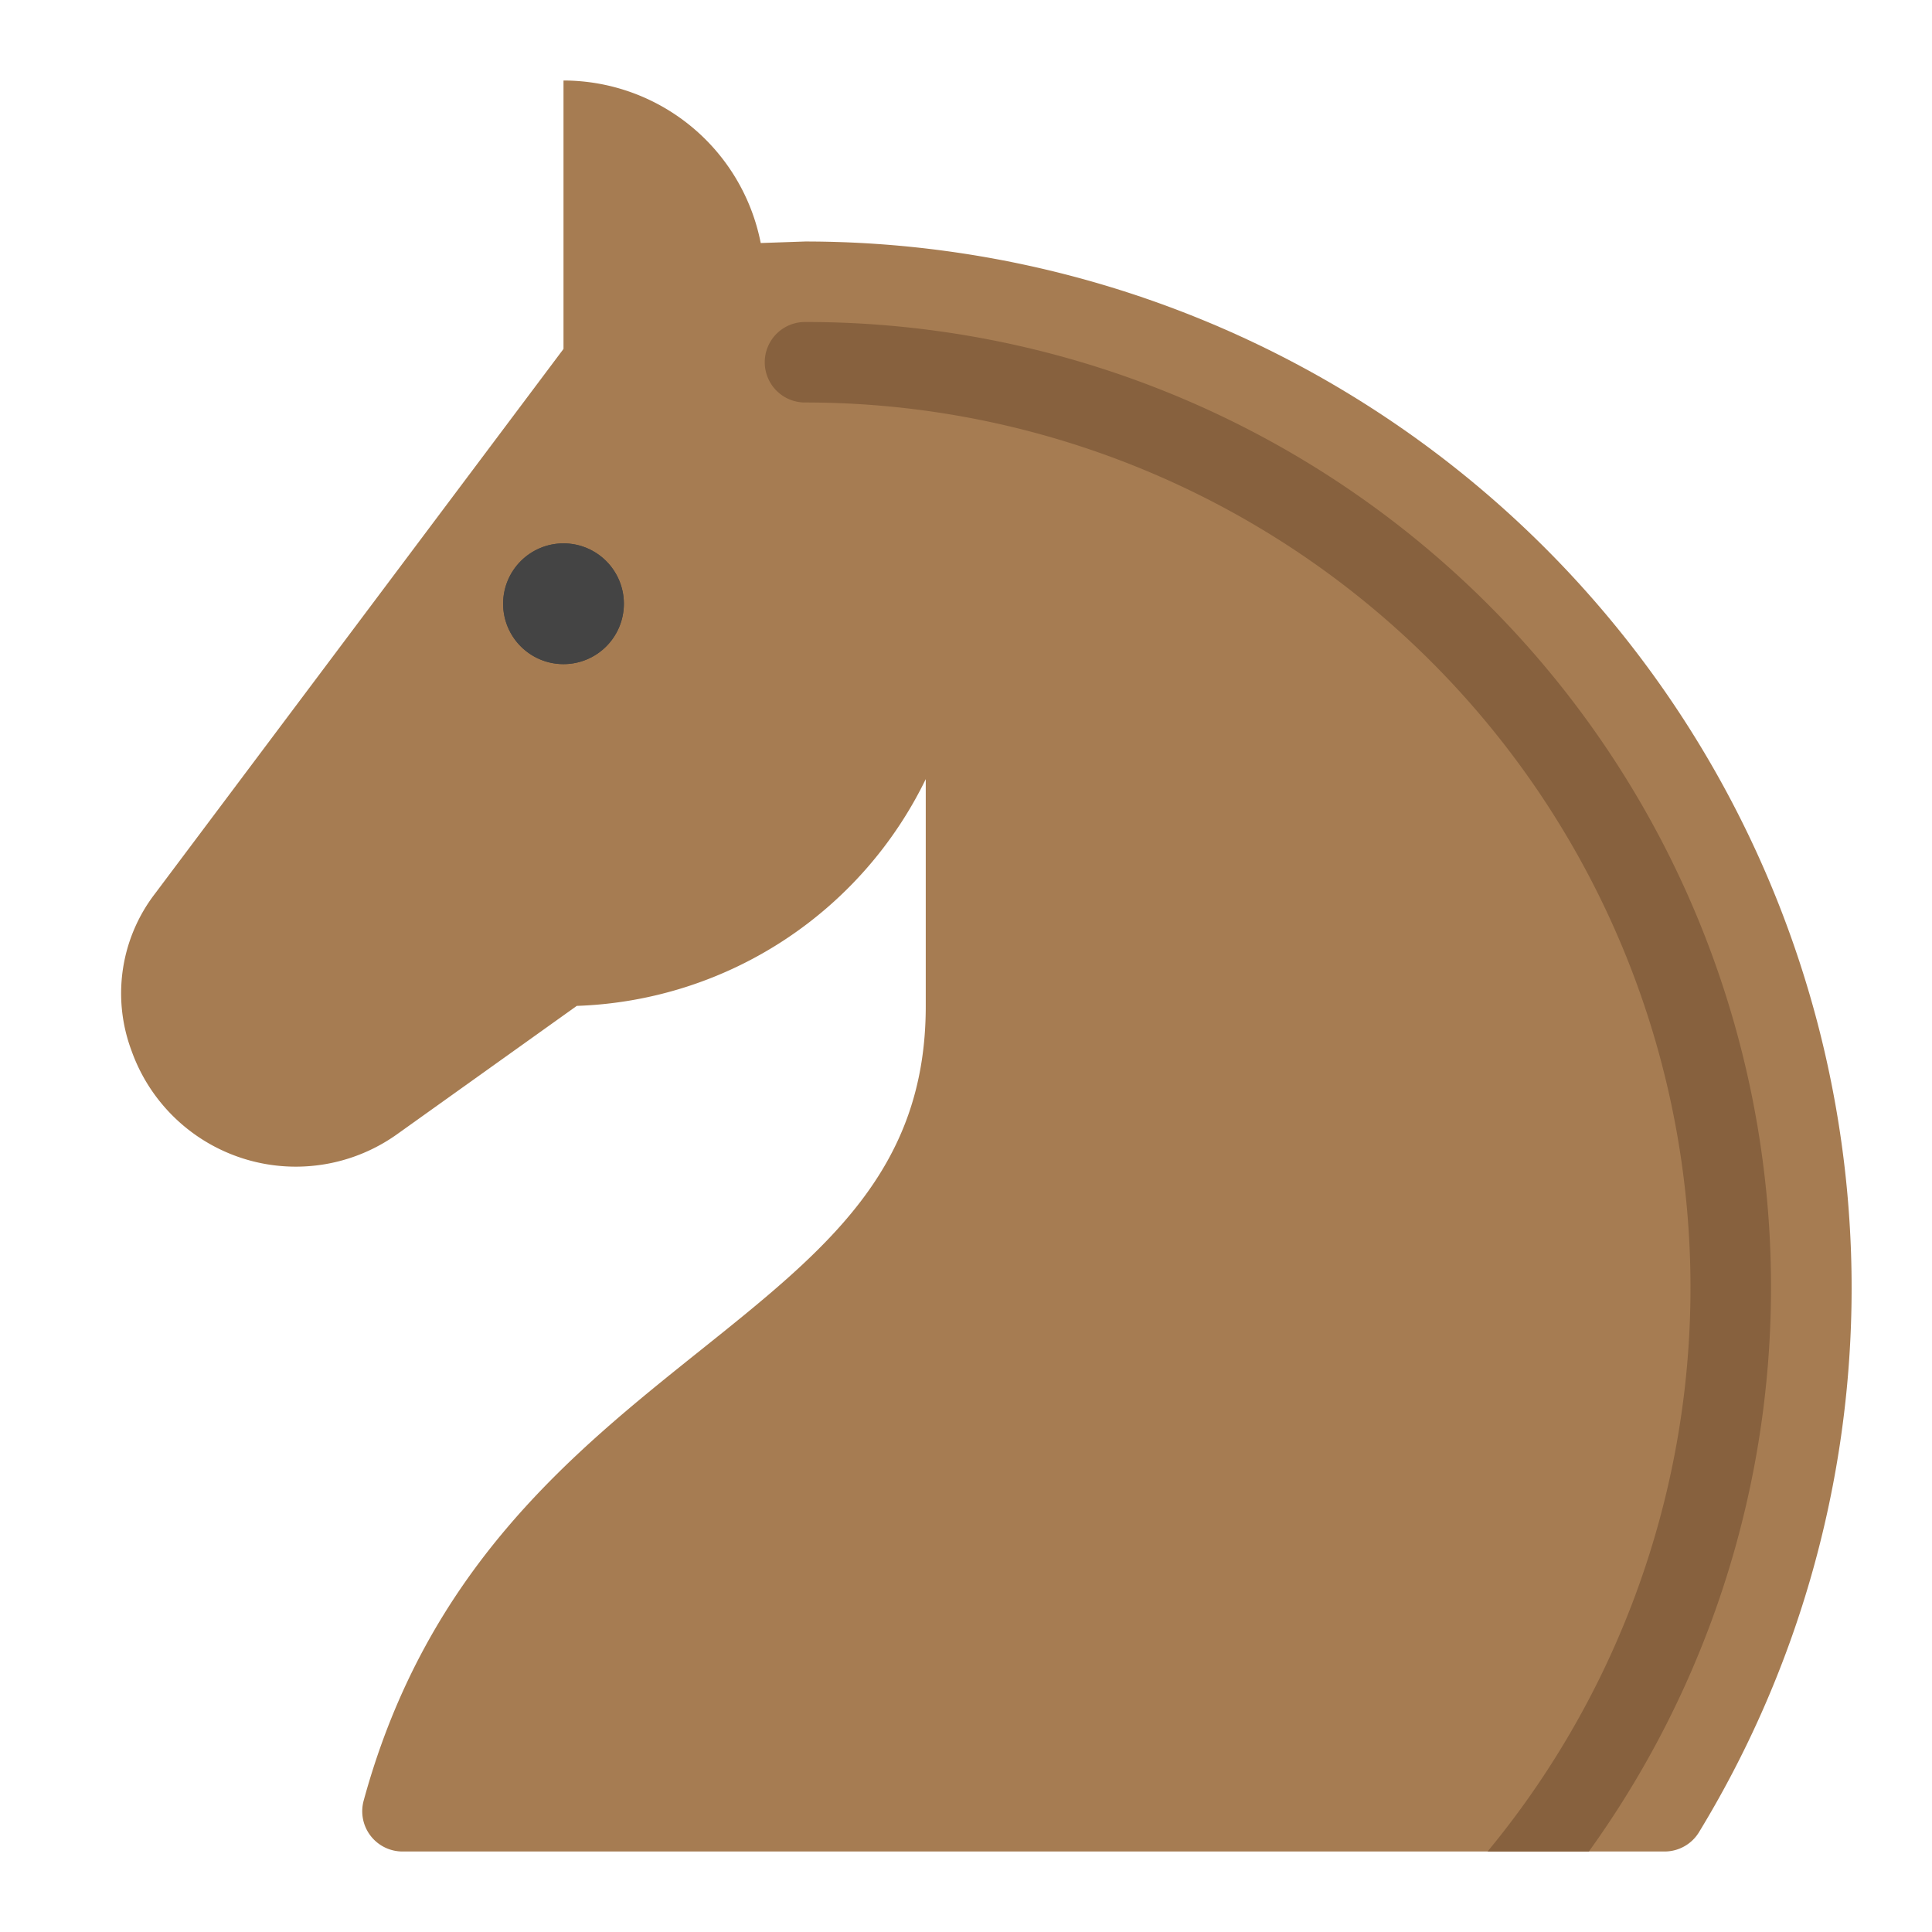
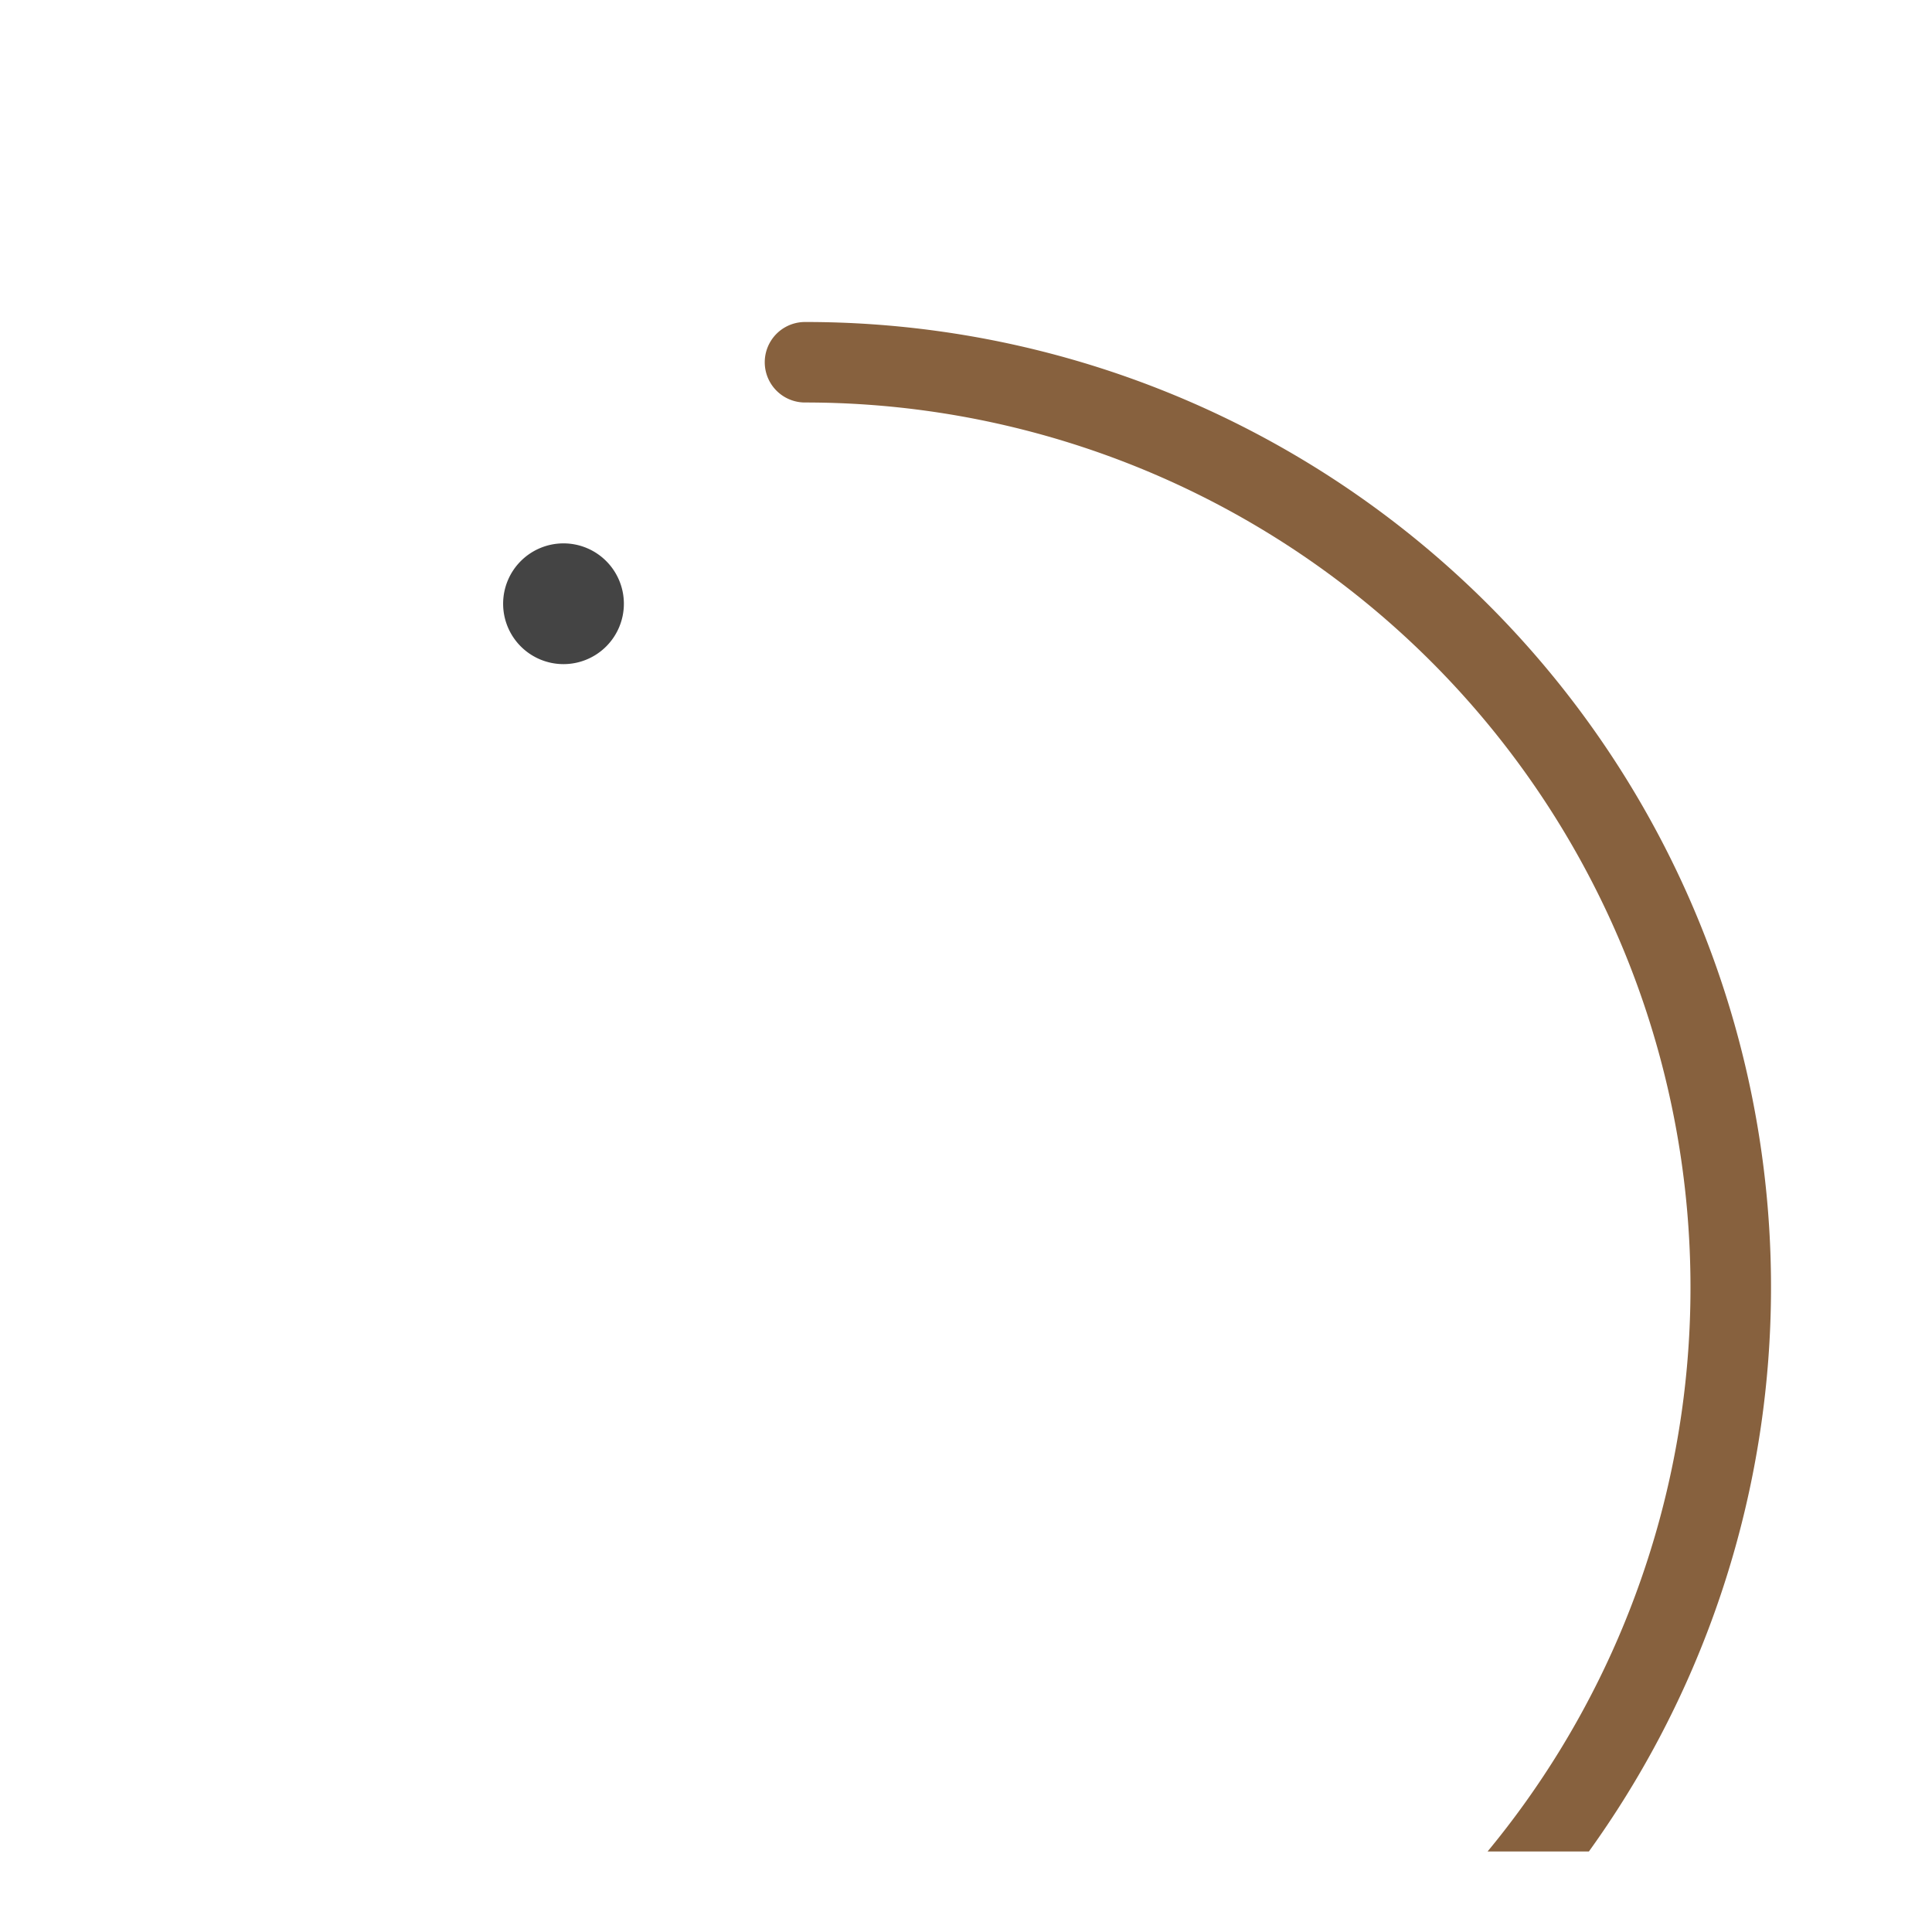
<svg xmlns="http://www.w3.org/2000/svg" viewBox="0 0 48 48" width="48" height="48">
  <g class="nc-icon-wrapper">
-     <path d="M41.353,46a1,1,0,0,0,.857-.478A26,26,0,0,0,20,6l-1.1.038A5,5,0,0,0,14,2V8.669L3.853,22.2A4.062,4.062,0,0,0,3.266,26.1a4.332,4.332,0,0,0,6.592,2.085l4.472-3.194A10.016,10.016,0,0,0,23,19.357V25c0,4.07-2.473,6.049-5.606,8.555-3.183,2.545-6.79,5.43-8.359,11.182A1,1,0,0,0,10,46H41" fill="#a67c52" />
    <path d="M14,16.5A1.5,1.5,0,1,1,15.5,15,1.5,1.5,0,0,1,14,16.5Z" fill="#444" />
-     <circle cx="14" cy="15" r="1.5" fill="#444" />
    <path d="M20,10A21.989,21.989,0,0,1,36.958,46h2.517A23.98,23.98,0,0,0,20,8a1,1,0,0,0,0,2Z" fill="#87613e" />
  </g>
</svg>